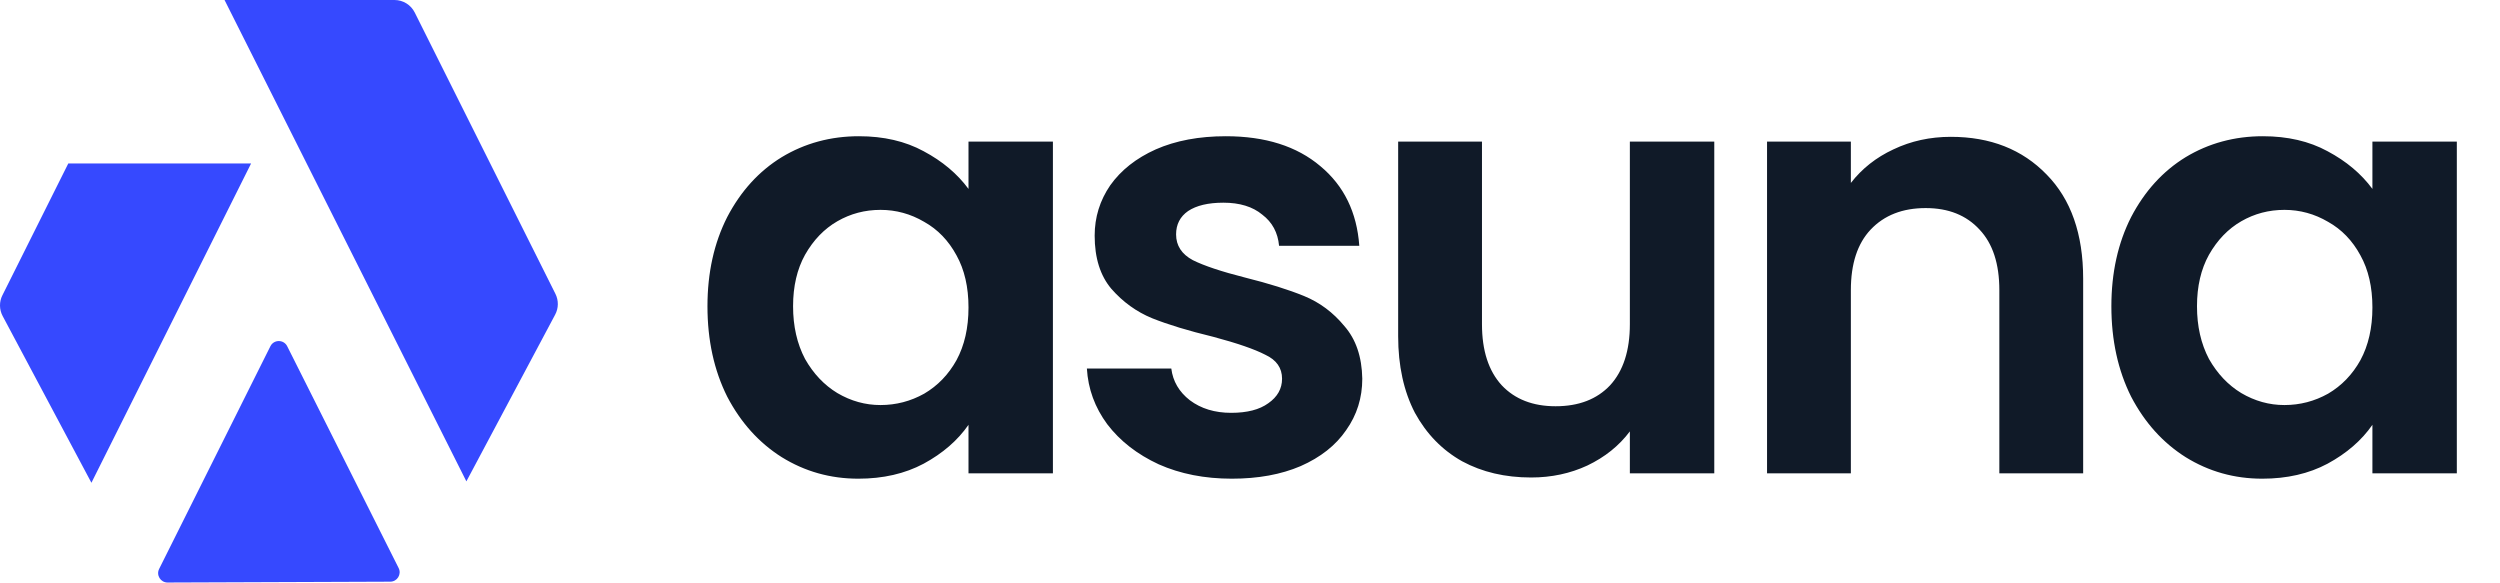
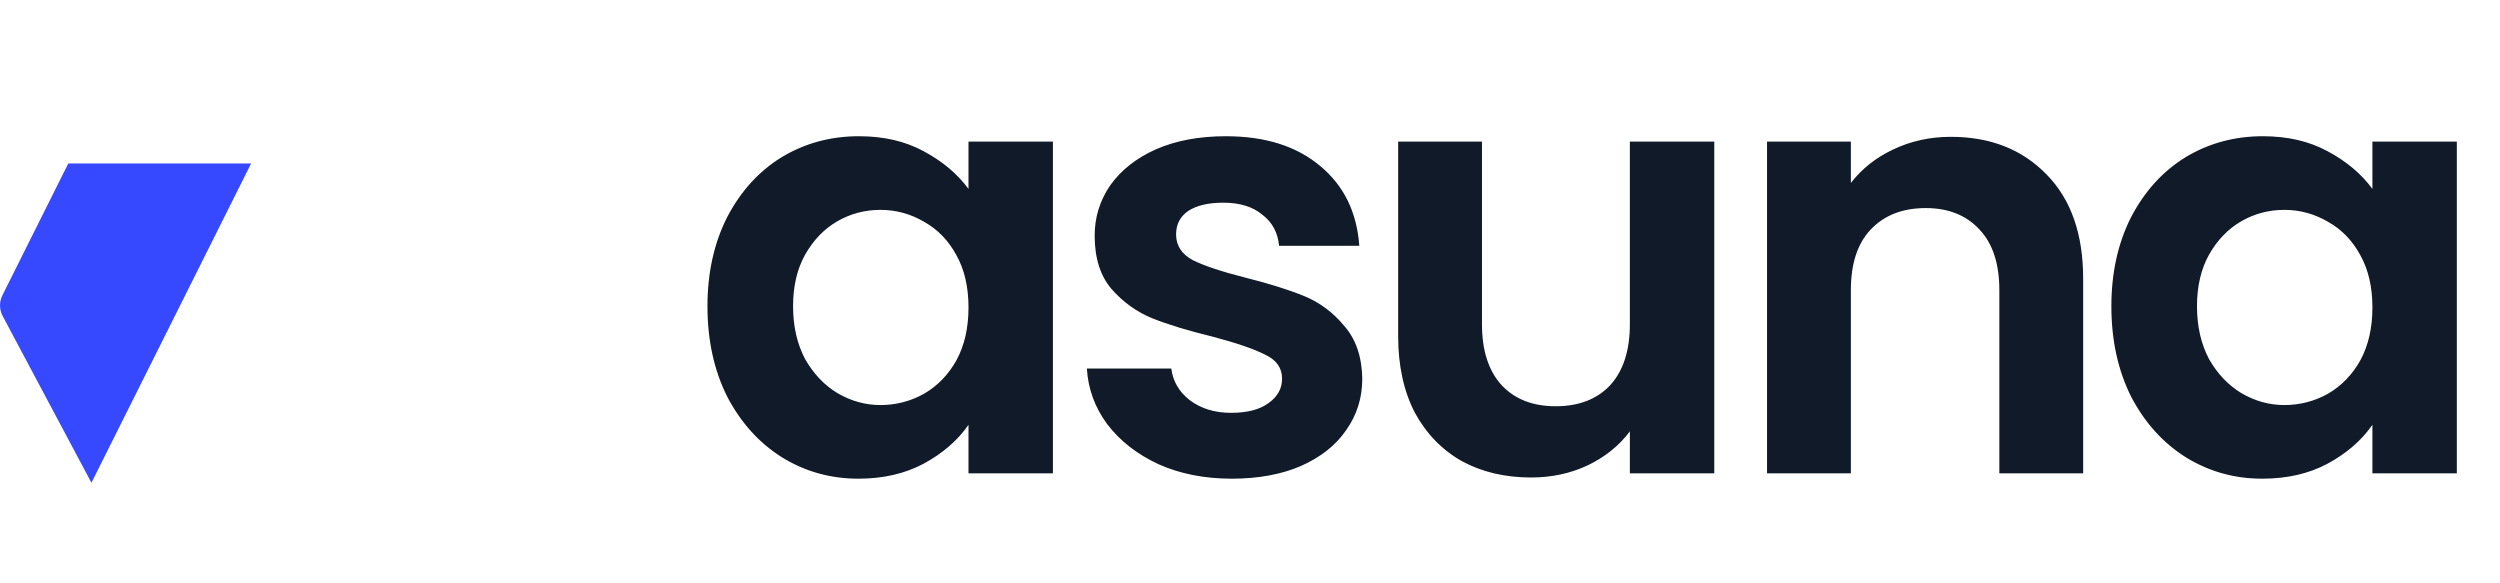
<svg xmlns="http://www.w3.org/2000/svg" width="618" height="144" viewBox="0 0 618 144" fill="none">
  <path d="M174.884 75.708C174.884 67.42 176.512 60.069 179.768 53.656C183.123 47.243 187.612 42.309 193.236 38.856C198.959 35.403 205.323 33.676 212.328 33.676C218.445 33.676 223.773 34.909 228.312 37.376C232.949 39.843 236.649 42.951 239.412 46.7V35.008H260.28V117H239.412V105.012C236.748 108.86 233.048 112.067 228.312 114.632C223.675 117.099 218.297 118.332 212.18 118.332C205.273 118.332 198.959 116.556 193.236 113.004C187.612 109.452 183.123 104.469 179.768 98.056C176.512 91.544 174.884 84.095 174.884 75.708ZM239.412 76.004C239.412 70.972 238.425 66.68 236.452 63.128C234.479 59.477 231.815 56.715 228.46 54.84C225.105 52.867 221.504 51.88 217.656 51.88C213.808 51.88 210.256 52.817 207 54.692C203.744 56.567 201.08 59.329 199.008 62.98C197.035 66.532 196.048 70.775 196.048 75.708C196.048 80.641 197.035 84.983 199.008 88.732C201.08 92.383 203.744 95.195 207 97.168C210.355 99.141 213.907 100.128 217.656 100.128C221.504 100.128 225.105 99.191 228.46 97.316C231.815 95.343 234.479 92.58 236.452 89.028C238.425 85.377 239.412 81.036 239.412 76.004ZM304.493 118.332C297.783 118.332 291.765 117.148 286.437 114.78C281.109 112.313 276.866 109.008 273.709 104.864C270.65 100.72 268.973 96.132 268.677 91.1H289.545C289.939 94.257 291.469 96.872 294.133 98.944C296.895 101.016 300.299 102.052 304.345 102.052C308.291 102.052 311.35 101.263 313.521 99.684C315.79 98.105 316.925 96.083 316.925 93.616C316.925 90.952 315.543 88.979 312.781 87.696C310.117 86.315 305.825 84.835 299.905 83.256C293.787 81.776 288.755 80.247 284.809 78.668C280.961 77.089 277.606 74.672 274.745 71.416C271.982 68.16 270.601 63.769 270.601 58.244C270.601 53.705 271.883 49.561 274.449 45.812C277.113 42.063 280.862 39.103 285.697 36.932C290.63 34.761 296.402 33.676 303.013 33.676C312.781 33.676 320.575 36.143 326.397 41.076C332.218 45.911 335.425 52.472 336.017 60.76H316.185C315.889 57.504 314.507 54.939 312.041 53.064C309.673 51.091 306.466 50.104 302.421 50.104C298.671 50.104 295.761 50.795 293.689 52.176C291.715 53.557 290.729 55.481 290.729 57.948C290.729 60.711 292.11 62.832 294.873 64.312C297.635 65.693 301.927 67.124 307.749 68.604C313.669 70.084 318.553 71.613 322.401 73.192C326.249 74.771 329.554 77.237 332.317 80.592C335.178 83.848 336.658 88.189 336.757 93.616C336.757 98.352 335.425 102.595 332.761 106.344C330.195 110.093 326.446 113.053 321.513 115.224C316.678 117.296 311.005 118.332 304.493 118.332ZM423.769 35.008V117H402.901V106.64C400.237 110.192 396.734 113.004 392.393 115.076C388.15 117.049 383.513 118.036 378.481 118.036C372.068 118.036 366.394 116.704 361.461 114.04C356.528 111.277 352.63 107.281 349.769 102.052C347.006 96.724 345.625 90.409 345.625 83.108V35.008H366.345V80.148C366.345 86.66 367.973 91.692 371.229 95.244C374.485 98.697 378.925 100.424 384.549 100.424C390.272 100.424 394.761 98.697 398.017 95.244C401.273 91.692 402.901 86.66 402.901 80.148V35.008H423.769ZM482.249 33.824C492.017 33.824 499.91 36.932 505.929 43.148C511.947 49.265 514.957 57.849 514.957 68.9V117H494.237V71.712C494.237 65.2 492.609 60.217 489.353 56.764C486.097 53.212 481.657 51.436 476.033 51.436C470.31 51.436 465.771 53.212 462.417 56.764C459.161 60.217 457.533 65.2 457.533 71.712V117H436.813V35.008H457.533V45.22C460.295 41.668 463.798 38.905 468.041 36.932C472.382 34.86 477.118 33.824 482.249 33.824ZM521.932 75.708C521.932 67.42 523.56 60.069 526.816 53.656C530.171 47.243 534.66 42.309 540.284 38.856C546.007 35.403 552.371 33.676 559.376 33.676C565.494 33.676 570.822 34.909 575.36 37.376C579.998 39.843 583.698 42.951 586.46 46.7V35.008H607.328V117H586.46V105.012C583.796 108.86 580.096 112.067 575.36 114.632C570.723 117.099 565.346 118.332 559.228 118.332C552.322 118.332 546.007 116.556 540.284 113.004C534.66 109.452 530.171 104.469 526.816 98.056C523.56 91.544 521.932 84.095 521.932 75.708ZM586.46 76.004C586.46 70.972 585.474 66.68 583.5 63.128C581.527 59.477 578.863 56.715 575.508 54.84C572.154 52.867 568.552 51.88 564.704 51.88C560.856 51.88 557.304 52.817 554.048 54.692C550.792 56.567 548.128 59.329 546.056 62.98C544.083 66.532 543.096 70.775 543.096 75.708C543.096 80.641 544.083 84.983 546.056 88.732C548.128 92.383 550.792 95.195 554.048 97.168C557.403 99.141 560.955 100.128 564.704 100.128C568.552 100.128 572.154 99.191 575.508 97.316C578.863 95.343 581.527 92.58 583.5 89.028C585.474 85.377 586.46 81.036 586.46 76.004Z" fill="#101A28" />
  <path d="M16.878 40.415H62.068L22.599 119.341L0.658 78.128C-0.192 76.534 -0.224 74.609 0.594 72.992L16.878 40.415Z" fill="#3649FF" />
-   <path d="M137.23 77.79L115.289 118.993L55.505 0H97.517C99.646 0 101.581 1.201 102.528 3.104L137.307 72.65C138.115 74.267 138.093 76.183 137.233 77.786L137.23 77.79Z" fill="#3649FF" />
-   <path d="M39.34 140.635L66.839 85.595C67.696 83.882 70.136 83.882 70.996 85.591L98.544 140.422C99.32 141.965 98.202 143.784 96.476 143.79L41.427 144C39.694 144.006 38.564 142.187 39.34 140.638V140.635Z" fill="#3649FF" />
</svg>